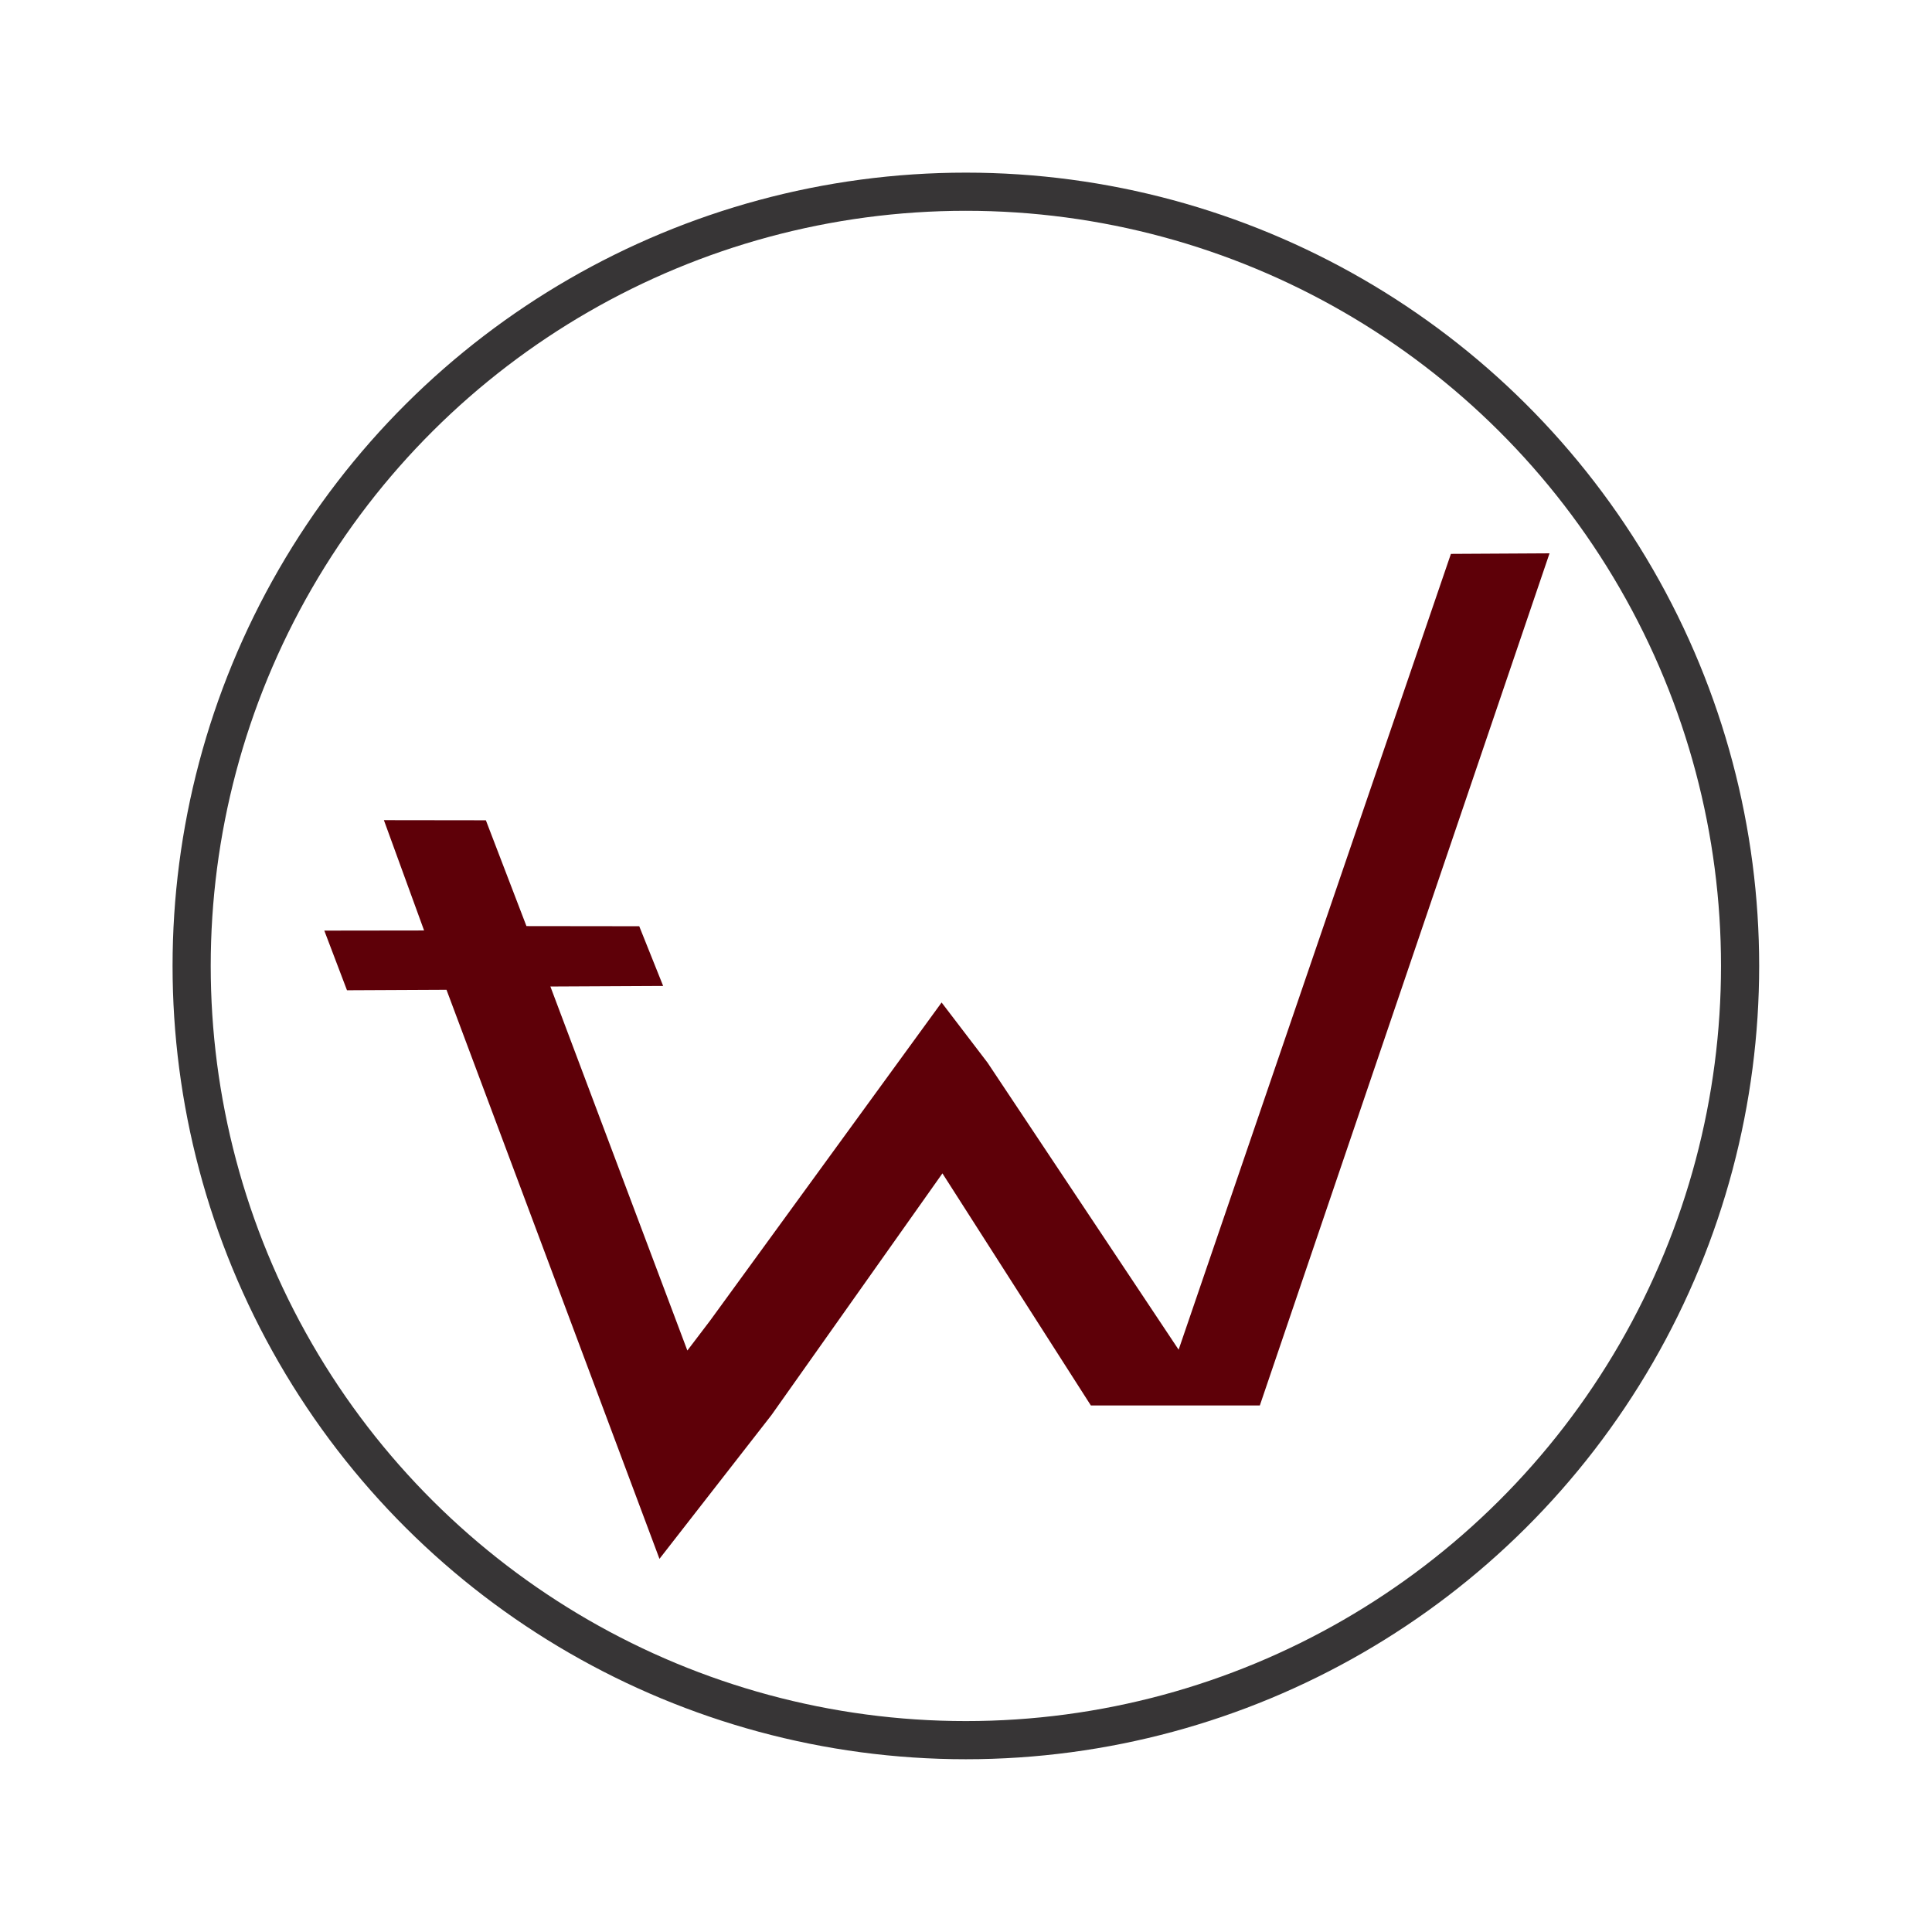
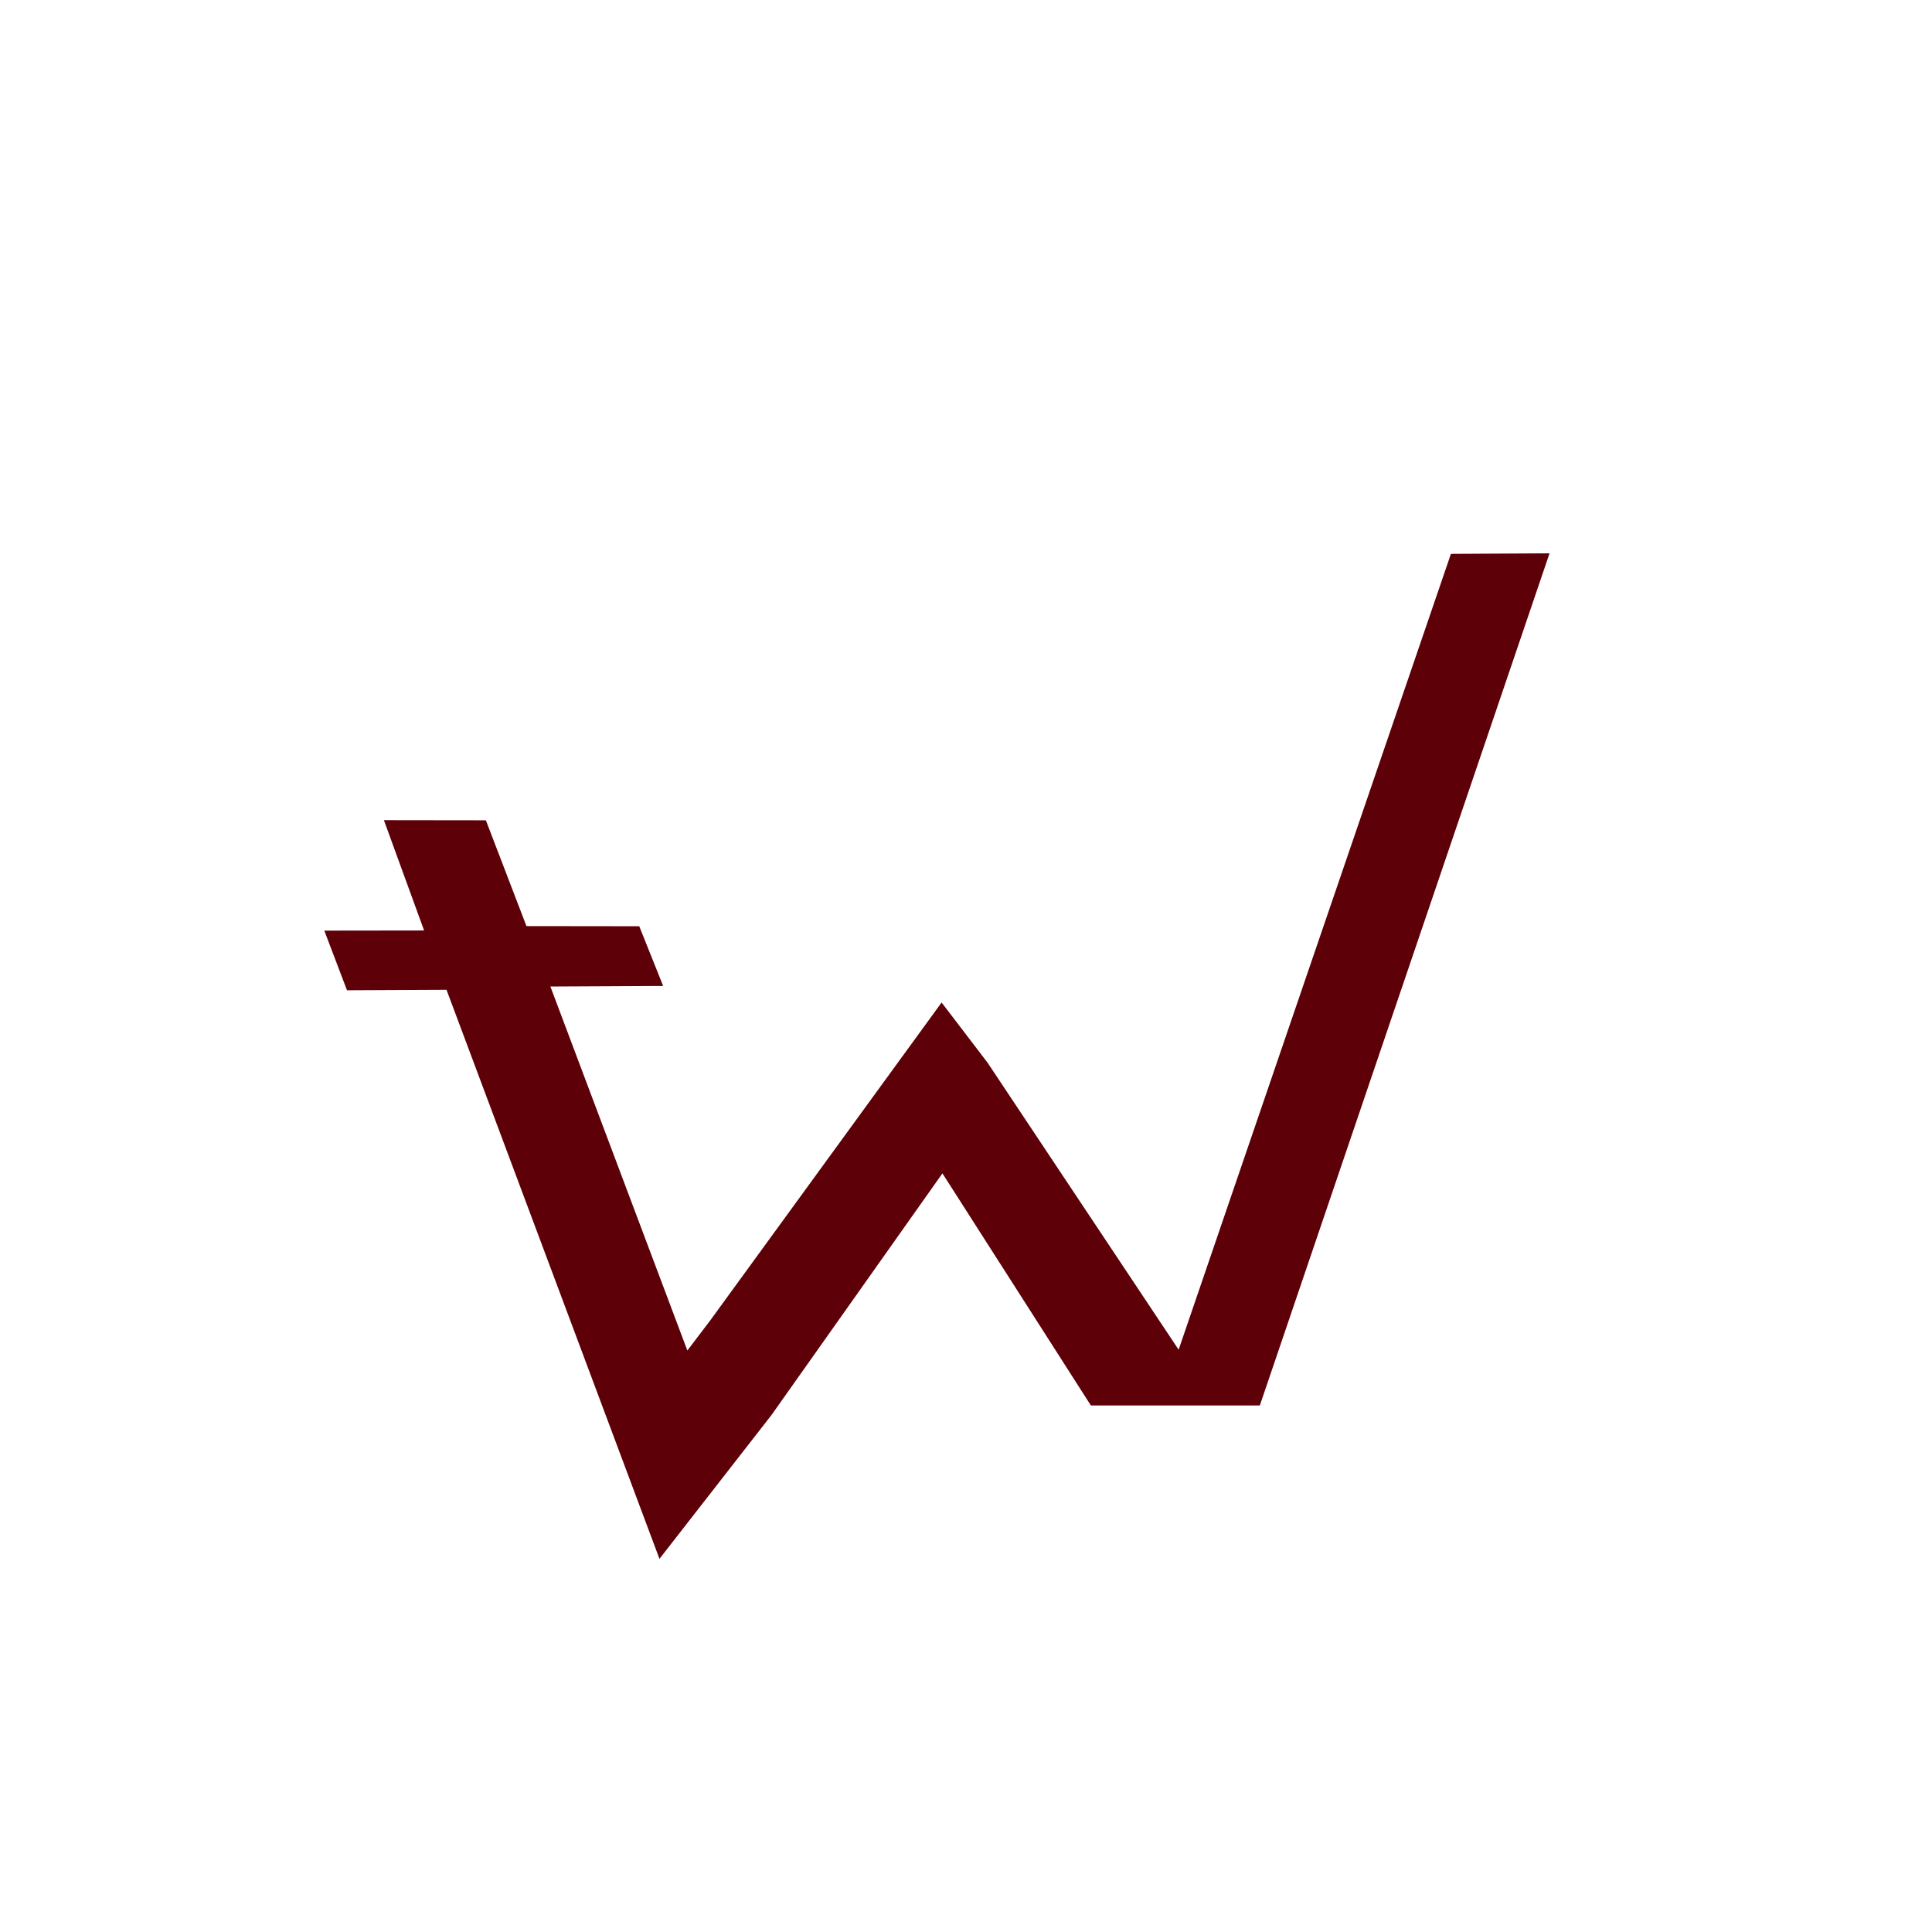
<svg xmlns="http://www.w3.org/2000/svg" width="100%" height="100%" viewBox="0 0 1266 1266" version="1.1" xml:space="preserve" style="fill-rule:evenodd;clip-rule:evenodd;stroke-miterlimit:10;">
  <g transform="matrix(0,-4.167,-4.167,0,632.917,125.626)">
-     <ellipse cx="-121.75" cy="0.001" rx="121.75" ry="121.75" style="fill:none;stroke:rgb(55,53,54);stroke-width:6px;" />
-   </g>
+     </g>
  <g transform="matrix(4.167,0,0,4.167,251.561,846.628)">
    <path d="M0,-74.201L6.319,-56.854L-9.372,-56.833L-5.804,-47.45L9.845,-47.525L43.334,41.96L60.94,19.359L87.831,-18.657L111.175,17.843L137.744,17.843L183.302,-116.161L167.793,-116.075L124.975,9.071L94.924,-36.068L87.701,-45.527L51.299,4.494L47.72,9.202L26.182,-48.04L43.915,-48.128L40.154,-57.52L22.416,-57.542L16.036,-74.18L0,-74.201Z" style="fill:rgb(94,0,8);fill-rule:nonzero;" />
  </g>
</svg>